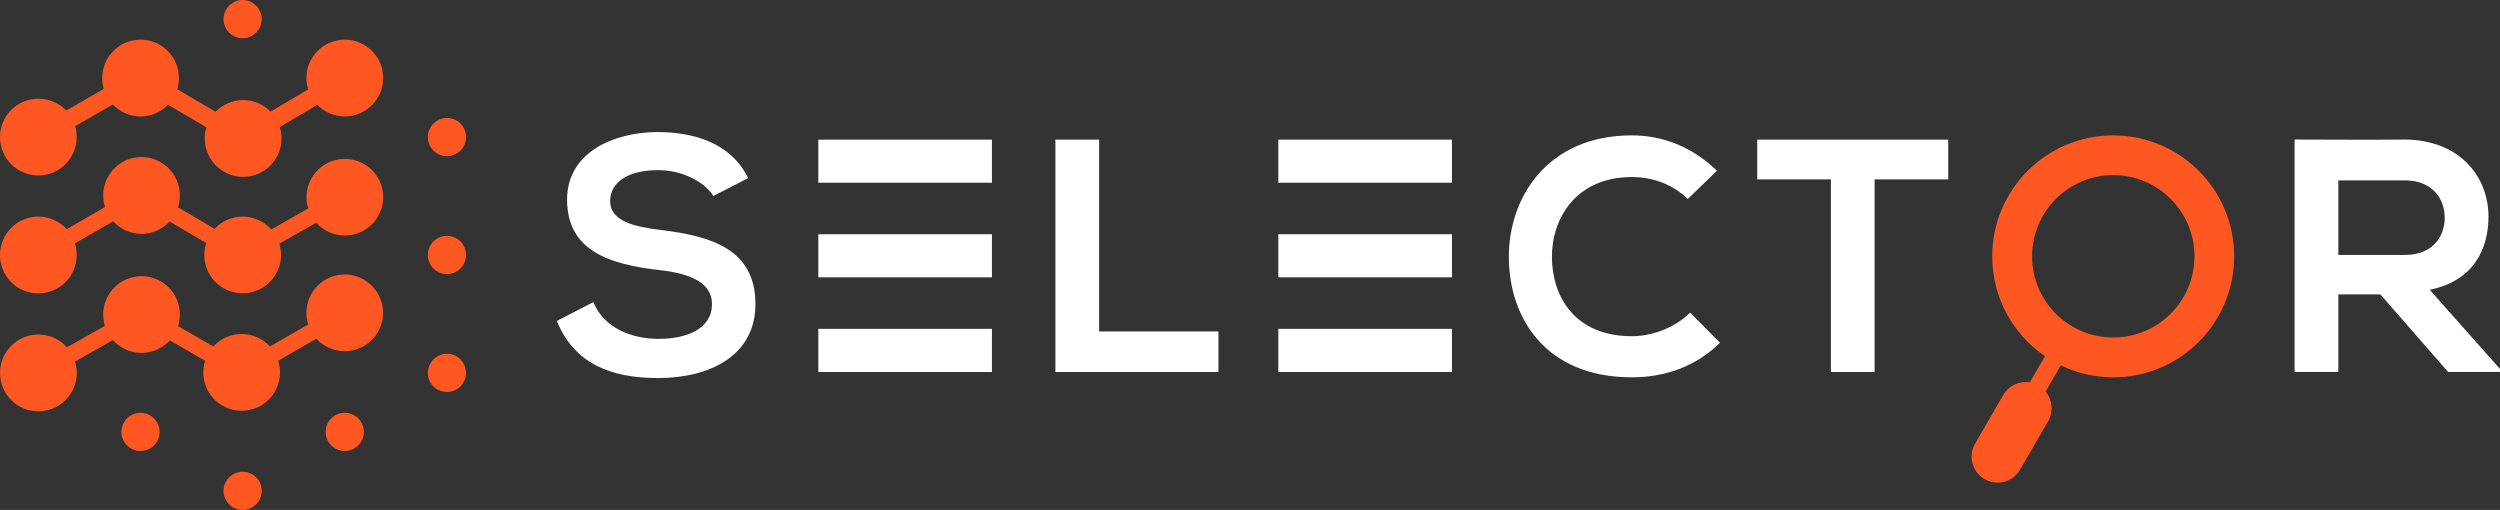
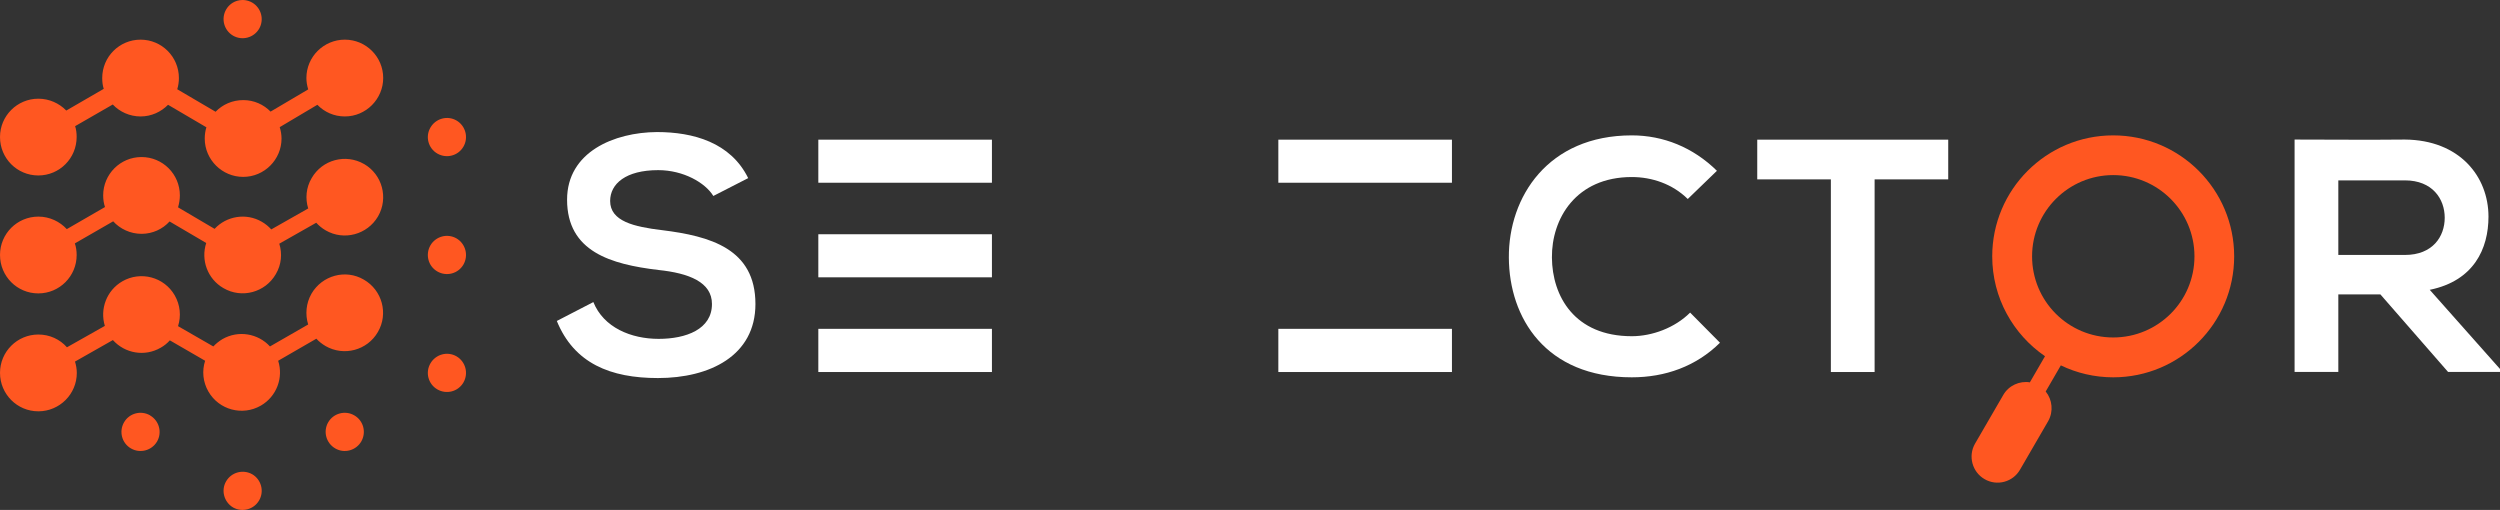
<svg xmlns="http://www.w3.org/2000/svg" id="Layer_2" data-name="Layer 2" viewBox="0 0 857.42 174.89">
  <rect x="0" y="0" width="857.42" height="174.89" fill="#333333" stroke="none" />
  <defs>
    <style>
      .cls-1 {
        fill: #fff;
      }

      .cls-1, .cls-2 {
        fill-rule: evenodd;
      }

      .cls-2 {
        fill: #ff5721;
      }
    </style>
  </defs>
  <g id="Layer_1-2" data-name="Layer 1">
    <g>
      <path class="cls-2" d="M156.57,81.77c3.1,1.81,4.19,5.81,2.38,8.96-1.81,3.14-5.81,4.19-8.95,2.38-3.14-1.81-4.19-5.81-2.38-8.96,1.81-3.1,5.81-4.19,8.95-2.38ZM22.67,37.95l12.91-7.48c-.38-1.14-.52-2.43-.52-3.72,0-7.24,5.86-13.15,13.15-13.15s13.15,5.91,13.15,13.15c0,1.33-.19,2.62-.57,3.86l13.15,7.72c2.38-2.48,5.76-4,9.48-4s7,1.52,9.38,3.95l12.91-7.62c-.38-1.24-.62-2.52-.62-3.91,0-7.24,5.91-13.15,13.19-13.15s13.15,5.91,13.15,13.15-5.91,13.19-13.15,13.19c-3.72,0-7.05-1.52-9.43-4l-12.91,7.67c.38,1.24.62,2.52.62,3.91,0,7.24-5.91,13.15-13.15,13.15s-13.19-5.91-13.19-13.15c0-1.33.19-2.67.57-3.86l-13.15-7.72c-2.38,2.43-5.72,4-9.43,4s-7.15-1.57-9.53-4.1l-12.91,7.43c.38,1.19.52,2.43.52,3.72,0,7.29-5.86,13.19-13.15,13.19S0,54.28,0,47s5.91-13.15,13.15-13.15c3.76,0,7.15,1.57,9.57,4.05l-.05.05ZM124.85,56.24c6.29,3.62,8.43,11.67,4.81,17.96-3.67,6.29-11.72,8.43-17.96,4.81-1.24-.71-2.33-1.62-3.24-2.62l-12.67,7.19c1.05,3.38.76,7.15-1.19,10.43-3.62,6.29-11.67,8.48-17.96,4.81-5.48-3.14-7.81-9.67-5.91-15.48l-12.57-7.38c-2.38,2.62-5.81,4.24-9.62,4.24s-7.34-1.67-9.72-4.29l-13.15,7.57c.43,1.24.62,2.57.62,4,0,7.24-5.86,13.15-13.15,13.15S0,94.73,0,87.44s5.91-13.15,13.15-13.15c3.86,0,7.33,1.67,9.76,4.29l13.1-7.57c-.43-1.24-.62-2.62-.62-4,0-7.24,5.86-13.15,13.15-13.15s13.15,5.91,13.15,13.15c0,1.43-.24,2.81-.62,4.1l12.53,7.38c4.05-4.38,10.81-5.57,16.2-2.43,1.24.71,2.33,1.62,3.24,2.62l12.67-7.19c-1.05-3.33-.76-7.15,1.19-10.43,3.62-6.29,11.67-8.43,17.96-4.81h0ZM51.44,142.46c3.14,1.81,4.24,5.81,2.43,8.96-1.81,3.1-5.81,4.19-8.95,2.38s-4.19-5.81-2.38-8.96c1.81-3.14,5.81-4.19,8.95-2.38h-.05ZM121.52,142.46c3.14,1.81,4.19,5.81,2.38,8.96-1.81,3.1-5.81,4.19-8.91,2.38-3.14-1.81-4.24-5.81-2.43-8.96,1.81-3.14,5.86-4.19,8.96-2.38ZM156.57,122.21c3.1,1.81,4.19,5.81,2.38,8.96-1.81,3.14-5.81,4.19-8.95,2.38-3.14-1.81-4.19-5.81-2.38-8.91,1.81-3.14,5.81-4.24,8.95-2.43ZM156.57,41.33c3.1,1.81,4.19,5.81,2.38,8.96-1.81,3.14-5.81,4.19-8.95,2.38-3.14-1.81-4.19-5.81-2.38-8.91,1.81-3.14,5.81-4.24,8.95-2.43h0ZM22.96,119.11l13-7.34c-1.76-5.76.57-12.15,6-15.29,6.29-3.62,14.34-1.48,17.96,4.81,1.91,3.33,2.24,7.15,1.14,10.57l12.1,6.96c.9-.95,1.95-1.81,3.14-2.52,5.48-3.14,12.24-1.91,16.29,2.52l13.1-7.53c-1.05-3.43-.76-7.24,1.14-10.57,3.67-6.29,11.72-8.48,17.96-4.81,6.29,3.62,8.48,11.67,4.81,17.96-3.62,6.29-11.67,8.43-17.96,4.81-1.19-.71-2.24-1.52-3.14-2.52l-13.1,7.57c1.86,5.76-.48,12.24-5.95,15.39-6.29,3.62-14.34,1.48-17.96-4.81-1.95-3.33-2.24-7.19-1.14-10.58l-12.1-7c-.9,1-1.95,1.86-3.14,2.52-5.48,3.19-12.29,1.95-16.39-2.62l-13,7.38c.38,1.24.62,2.52.62,3.91,0,7.24-5.91,13.15-13.19,13.15s-13.15-5.91-13.15-13.19,5.91-13.15,13.15-13.15c3.91,0,7.43,1.67,9.81,4.38h0ZM86.5.89c3.1,1.81,4.19,5.81,2.38,8.96-1.81,3.1-5.81,4.19-8.95,2.38-3.1-1.81-4.19-5.81-2.38-8.96,1.81-3.14,5.81-4.19,8.95-2.38ZM86.5,162.65c3.1,1.81,4.19,5.81,2.38,8.96-1.81,3.14-5.81,4.19-8.95,2.43-3.1-1.86-4.19-5.86-2.38-8.96,1.81-3.14,5.81-4.19,8.95-2.43Z" />
      <path class="cls-1" d="M256.61,61.1c-6.05-12.29-18.91-15.81-31.3-15.81-14.67.1-30.82,6.81-30.82,23.2,0,17.82,15.01,22.15,31.3,24.1,10.57,1.1,18.39,4.19,18.39,11.67,0,8.67-8.86,11.96-18.29,11.96s-18.86-3.86-22.39-12.62l-12.53,6.48c5.95,14.58,18.44,19.58,34.68,19.58,17.72,0,33.44-7.62,33.44-25.39,0-18.96-15.48-23.29-32.06-25.34-9.57-1.14-17.77-3.05-17.77-10,0-5.91,5.38-10.58,16.48-10.58,8.67,0,16.15,4.33,18.91,8.86l11.91-6.1h.05Z" />
      <path class="cls-1" d="M340.2,80.34h-59.54v14.77h59.54v-14.77Z" />
      <path class="cls-1" d="M340.2,47.9h-59.54v14.77h59.54v-14.77Z" />
      <path class="cls-1" d="M340.2,112.78h-59.54v14.81h59.54v-14.81Z" />
-       <path class="cls-1" d="M361.97,47.9v79.69h55.92v-13.91h-40.92V47.9h-15Z" />
-       <path class="cls-1" d="M497.97,47.9h-59.54v14.77h59.54v-14.77Z" />
-       <path class="cls-1" d="M497.97,80.34h-59.54v14.77h59.54v-14.77Z" />
+       <path class="cls-1" d="M497.97,47.9h-59.54v14.77h59.54v-14.77" />
      <path class="cls-1" d="M497.97,112.78h-59.54v14.81h59.54v-14.81Z" />
      <path class="cls-1" d="M579.66,107.21c-5.24,5.24-13.05,8.1-20.01,8.1-19.67,0-27.29-13.77-27.39-26.96-.14-13.29,8.19-27.63,27.39-27.63,6.95,0,13.96,2.38,19.2,7.53l10-9.67c-8.19-8.05-18.39-12.15-29.2-12.15-28.77,0-42.3,21.15-42.16,41.92.1,20.67,12.58,41.06,42.16,41.06,11.48,0,22.05-3.76,30.25-11.86l-10.24-10.34Z" />
      <path class="cls-1" d="M627.92,127.59h15.01V61.52h25.25v-13.62h-65.5v13.62h25.25v66.07Z" />
      <path class="cls-2" d="M706.8,125.31l-5.19,8.96c2.29,2.81,2.71,6.86.86,10.15l-9.67,16.67c-2.43,4.24-7.91,5.72-12.15,3.24-4.24-2.43-5.72-7.91-3.29-12.15l9.67-16.67c1.86-3.29,5.62-4.95,9.15-4.38l5.19-8.96c-10.91-7.48-18.1-20.01-18.1-34.25,0-22.91,18.58-41.49,41.49-41.49s41.49,18.58,41.49,41.49-18.58,41.49-41.49,41.49c-6.43,0-12.53-1.48-17.96-4.1ZM724.76,60.05c15.39,0,27.87,12.48,27.87,27.87s-12.48,27.82-27.87,27.82-27.82-12.43-27.82-27.82,12.48-27.87,27.82-27.87Z" />
      <path class="cls-1" d="M857.42,126.55l-24.1-27.15c15.15-3.1,20.15-14.1,20.15-25.1,0-13.77-9.91-26.29-28.68-26.44-12.62.14-25.2,0-37.82,0v79.69h15v-26.58h14.43l23.2,26.58h17.82v-1h0ZM824.79,61.86c9.48,0,13.67,6.38,13.67,12.81s-4.1,12.77-13.67,12.77h-22.82v-25.58h22.82Z" />
    </g>
  </g>
</svg>